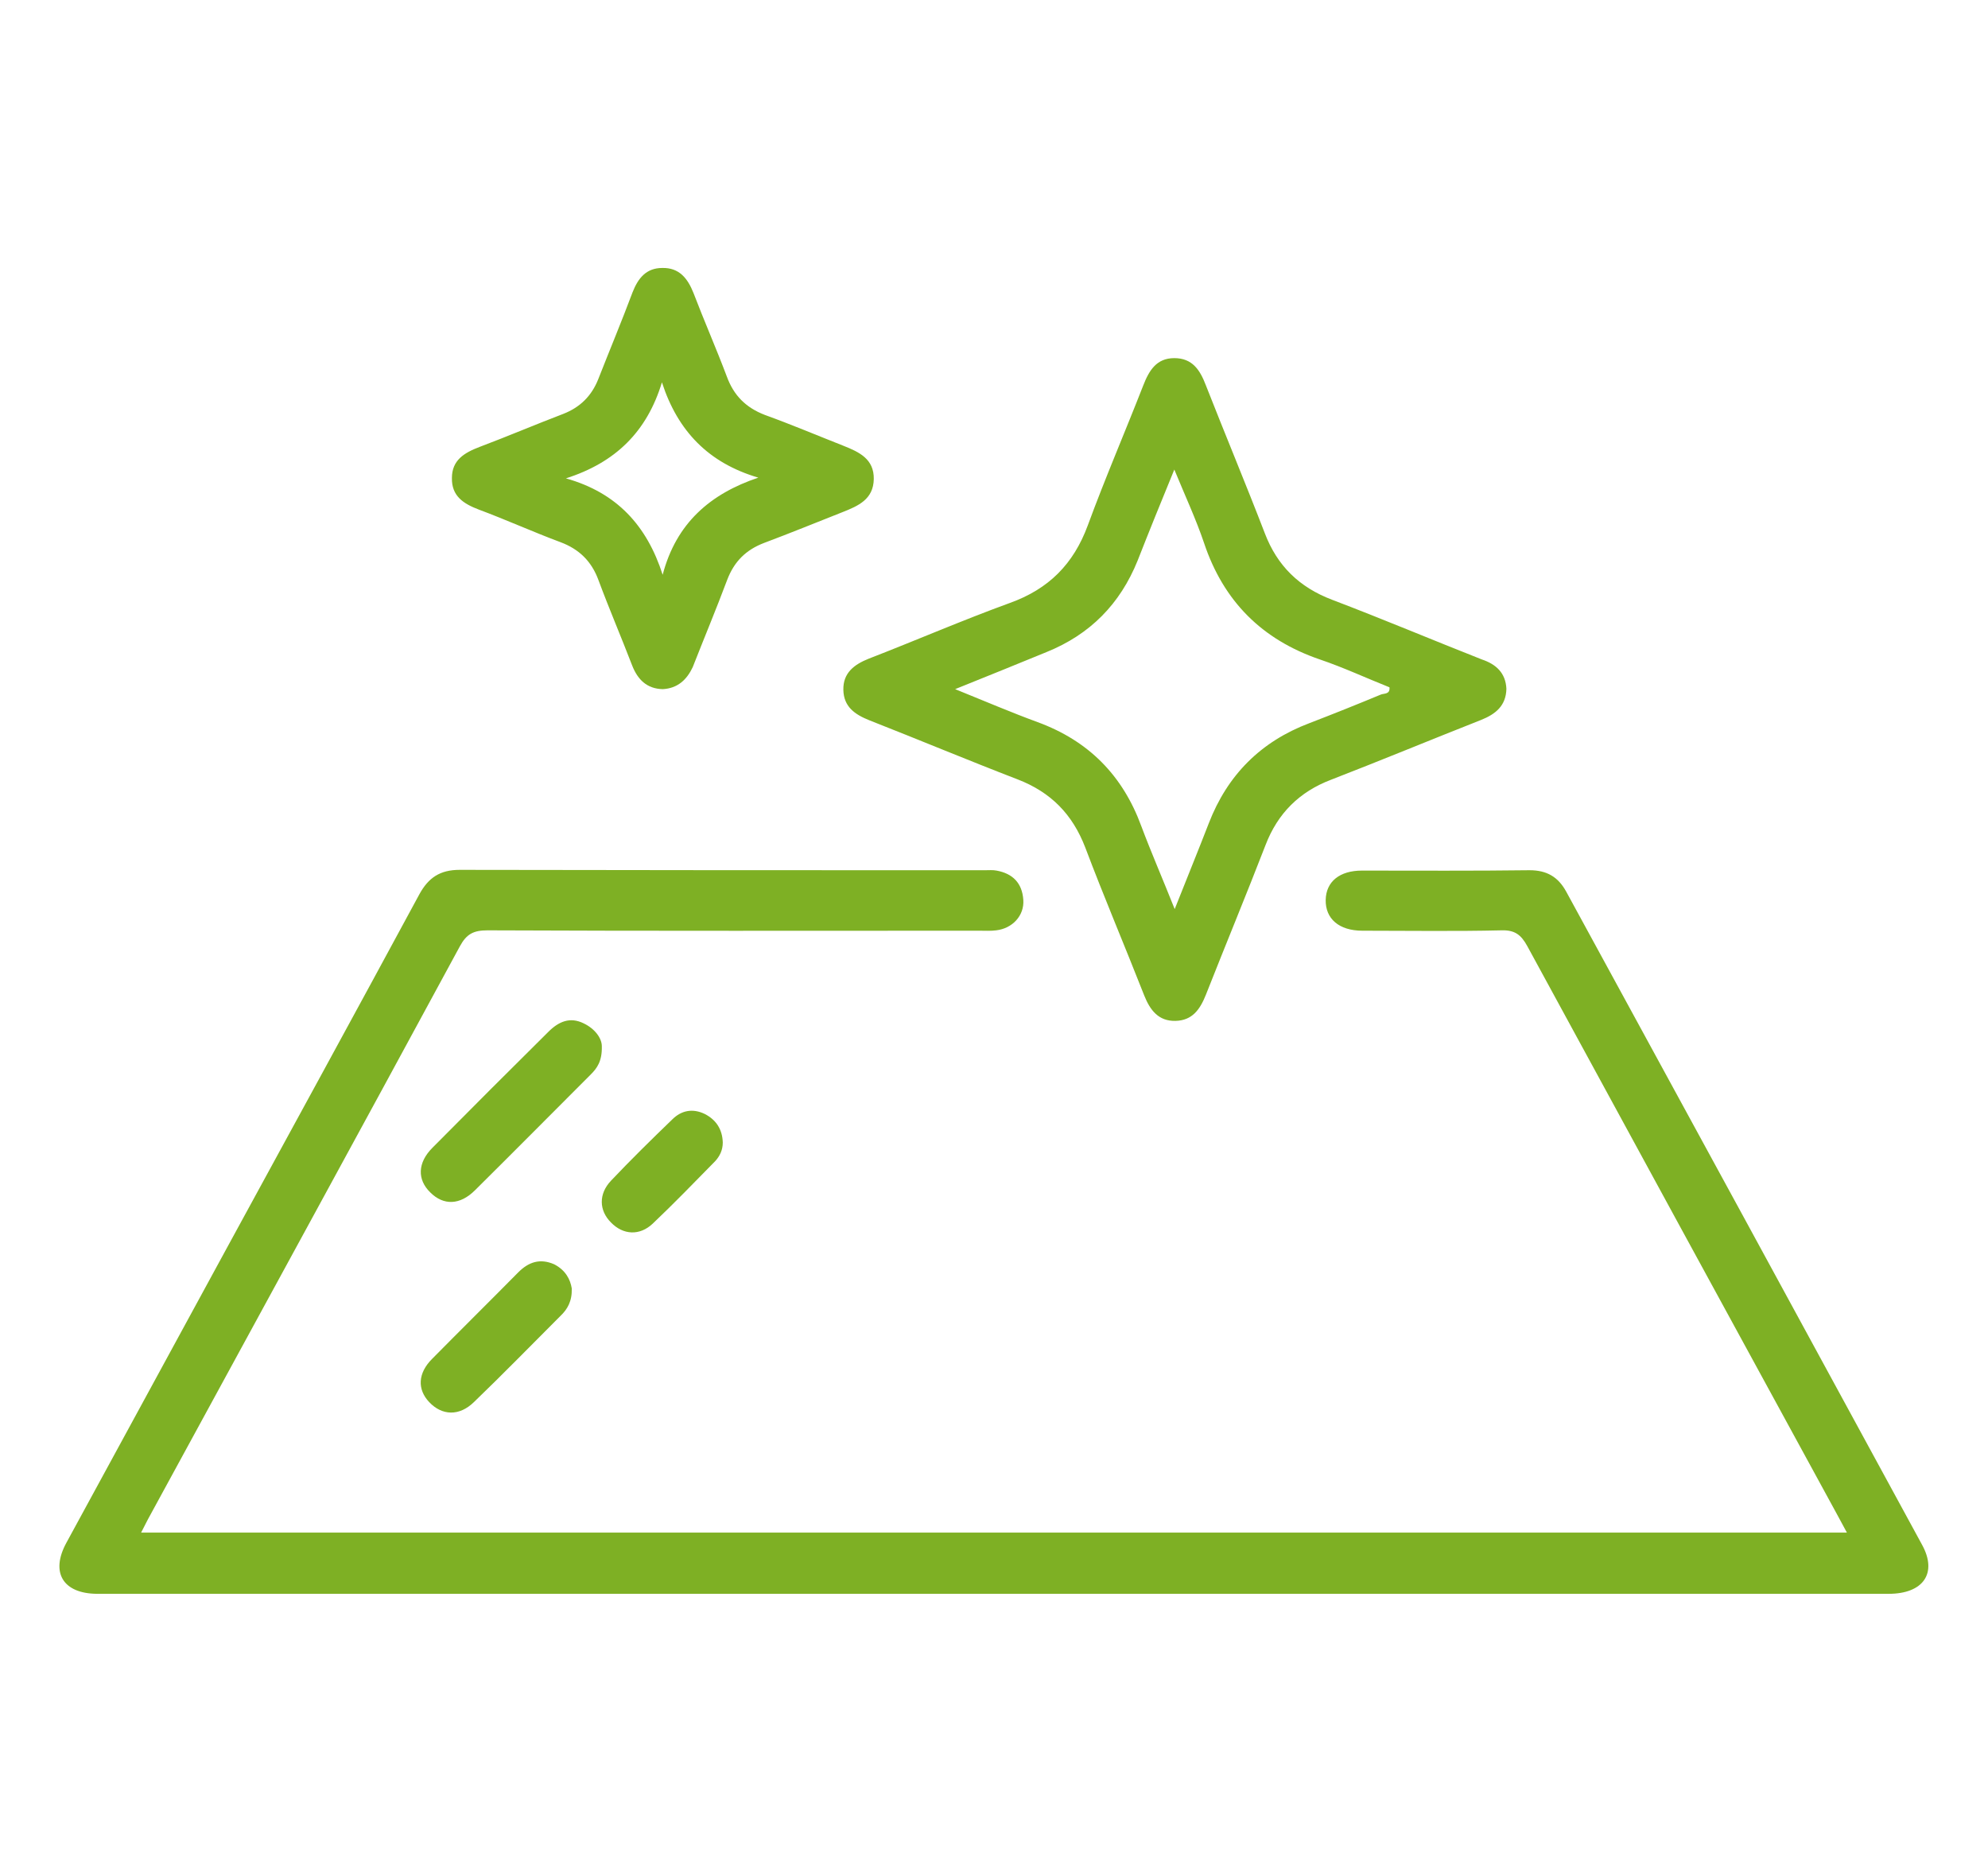
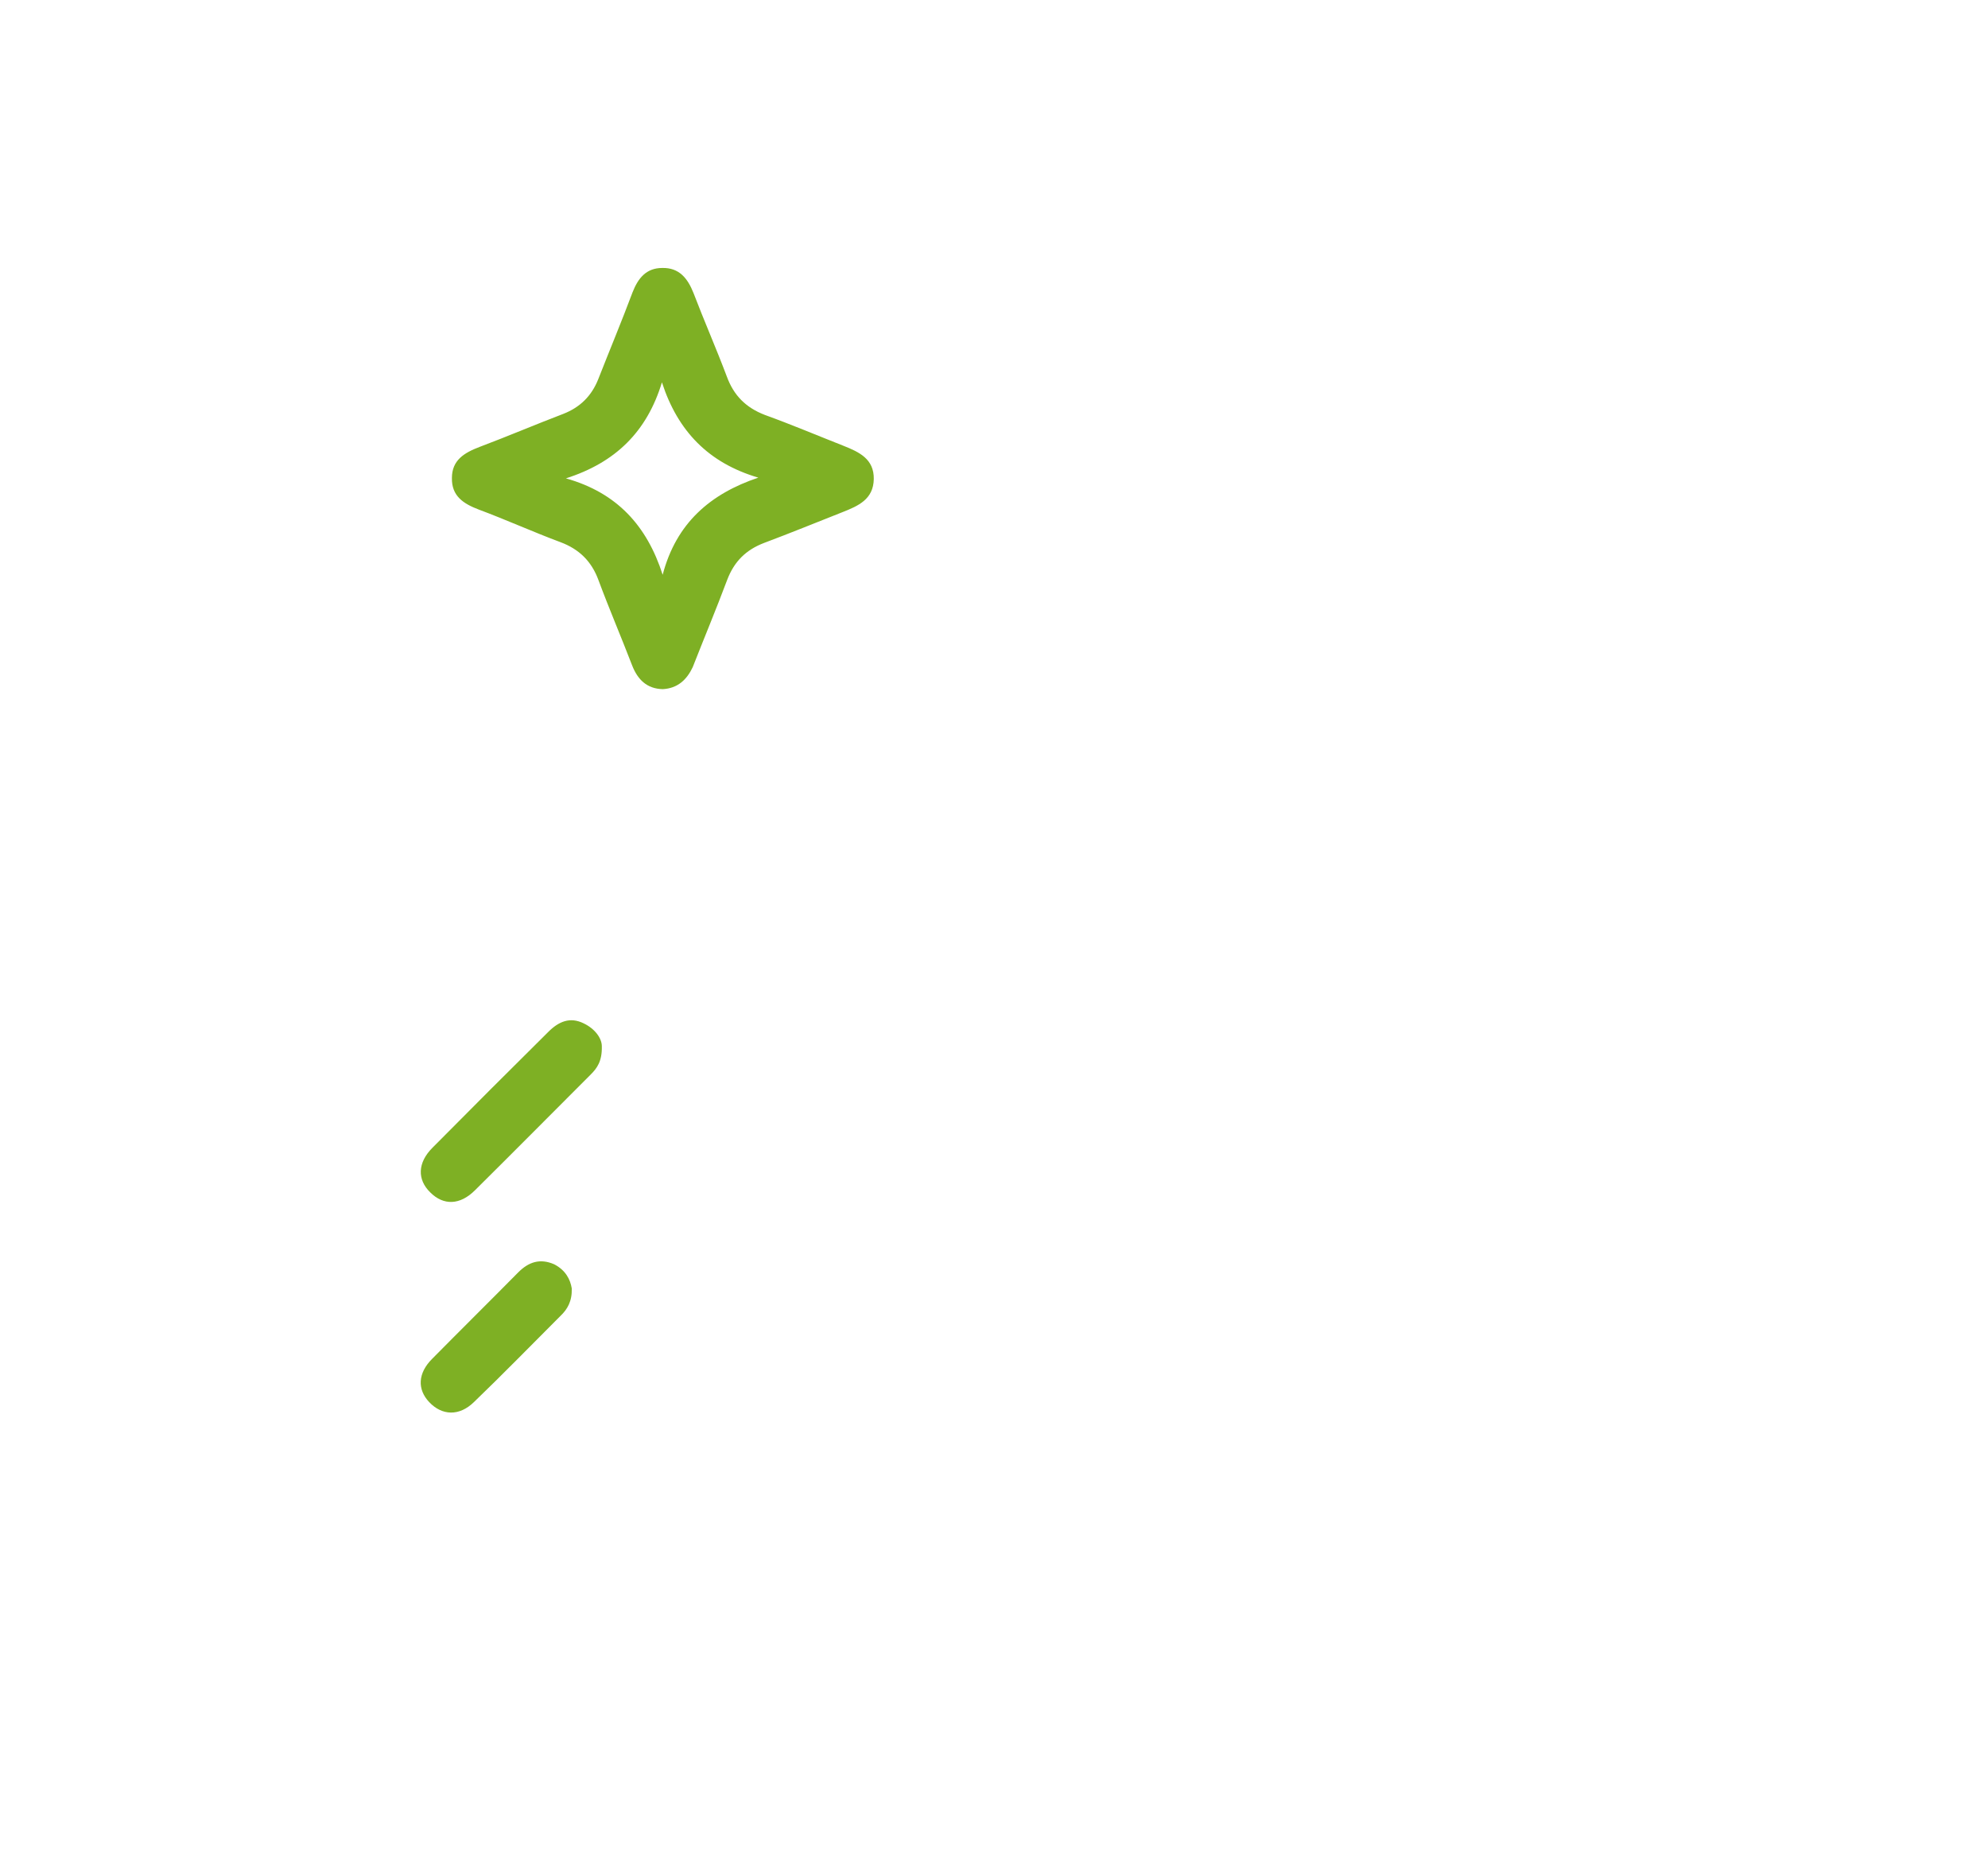
<svg xmlns="http://www.w3.org/2000/svg" version="1.1" id="katman_1" x="0px" y="0px" viewBox="0 0 542.4 507.6" style="enable-background:new 0 0 542.4 507.6;" xml:space="preserve">
  <style type="text/css">
	.st0{fill:#7EB024;}
</style>
  <g>
-     <path class="st0" d="M503.9,418.1c-1.2-2.3-2.3-4.2-3.3-6.1c-28-51.3-56-102.6-83.9-153.9c-1.7-3.1-3.4-4.4-7-4.3   c-12.7,0.3-25.4,0.1-38,0.1c-6.4,0-10.1-3.3-10-8.4c0.1-5,3.8-8,9.9-8c15.2,0,30.5,0.1,45.7-0.1c4.7,0,7.8,1.8,10,5.8   c32.4,59.4,64.8,118.8,97.1,178.2c4.3,7.8,0.3,13.4-9.1,13.4c-90.1,0-180.2,0-270.4,0c-71.6,0-143.2,0-214.9,0c-1.2,0-2.4,0-3.6,0   c-9.2-0.1-12.7-5.8-8.3-13.9c14.7-27,29.4-54,44.1-81c17.4-31.9,34.9-63.9,52.2-95.9c2.5-4.6,5.7-6.7,11-6.7   c47.8,0.1,95.6,0.1,143.4,0.1c1,0,2.1-0.1,3.1,0.1c4.4,0.8,7,3.4,7.3,8c0.3,4.3-3,7.8-7.4,8.3c-1.5,0.2-3.1,0.1-4.6,0.1   c-44.7,0-89.4,0.1-134.2-0.1c-3.8,0-5.7,1-7.5,4.3C97.5,309.8,69.2,361.5,41,413.3c-0.8,1.4-1.5,2.9-2.5,4.8   C193.8,418.1,348.5,418.1,503.9,418.1z" />
-     <path class="st0" d="M411,187.9c-0.1,4.6-2.9,6.9-6.9,8.5c-13.7,5.4-27.2,11-40.9,16.3c-8.7,3.3-14.6,9.2-17.9,17.8   c-5.3,13.7-10.9,27.2-16.3,40.9c-1.6,4-3.7,7-8.3,7.1c-4.6,0.1-6.9-2.9-8.5-6.9c-5.3-13.5-11-26.9-16.1-40.4   c-3.5-9.1-9.4-15.1-18.5-18.6c-13.5-5.2-26.9-10.8-40.4-16.1c-4-1.6-7-3.7-7.1-8.3c-0.1-4.6,2.9-6.9,6.9-8.5   c12.9-5,25.6-10.5,38.5-15.2c10.6-3.8,17.4-10.6,21.3-21.2c4.7-12.8,10.1-25.3,15.1-38.1c1.6-4.1,3.6-7.5,8.5-7.5   c4.9,0,7,3.2,8.6,7.4c5.3,13.5,10.9,26.9,16.1,40.4c3.4,8.9,9.4,14.7,18.3,18.1c13.7,5.2,27.2,10.9,40.9,16.3   C408.2,181.2,410.8,183.6,411,187.9z M260.6,188c8.4,3.4,15.4,6.4,22.5,9c13.9,5.1,23.2,14.5,28.3,28.4c2.7,7.2,5.8,14.3,9.1,22.6   c3.4-8.6,6.4-15.9,9.3-23.4c5.1-13.2,14.2-22.3,27.4-27.3c6.5-2.5,13-5.1,19.5-7.8c0.9-0.4,2.6,0,2.4-2c-6.3-2.5-12.5-5.4-19-7.6   c-15.8-5.4-26.3-15.9-31.6-31.8c-2.2-6.5-5.1-12.7-8.1-20c-3.7,9-6.9,16.9-10,24.8c-4.8,11.9-13,20.2-24.9,25   C277.7,181.1,269.8,184.3,260.6,188z" />
    <path class="st0" d="M180.8,188c-4.3-0.1-6.8-2.6-8.3-6.4c-3-7.8-6.3-15.5-9.2-23.3c-1.9-5.2-5.3-8.5-10.4-10.4   c-7.5-2.8-14.8-6.1-22.3-8.9c-4.2-1.6-7.4-3.7-7.3-8.6c0-4.9,3.4-6.9,7.6-8.5c7.7-2.9,15.2-6.1,22.8-9c4.6-1.8,7.7-4.9,9.5-9.4   c3.1-7.9,6.4-15.8,9.4-23.8c1.5-3.8,3.7-6.6,8.1-6.6c4.6-0.1,6.9,2.8,8.5,6.8c2.9,7.6,6.2,15.1,9.1,22.8c1.9,5.2,5.2,8.5,10.4,10.5   c7.2,2.6,14.3,5.6,21.4,8.4c4.3,1.7,8.4,3.6,8.3,9.1c-0.1,5.5-4.2,7.3-8.5,9c-7.1,2.8-14.2,5.7-21.4,8.4c-5,1.9-8.2,5.1-10.1,10.1   c-3,8-6.3,15.9-9.4,23.8C187.4,185.4,184.9,187.8,180.8,188z M180.6,104.3c-4.1,13.5-12.7,21.9-26.2,26.2   c13.9,3.9,22.1,12.9,26.4,26.3c3.7-14.1,13-22.1,26.1-26.5C193.3,126.3,184.9,117.6,180.6,104.3z" />
    <path class="st0" d="M164.2,285.4c0.1,4.1-1.3,6-3,7.7c-10.5,10.5-21,21.1-31.6,31.6c-4.1,4.1-8.6,4.2-12.2,0.6   c-3.6-3.5-3.5-8.1,0.6-12.2c10.5-10.6,21-21.1,31.6-31.6c2.8-2.8,5.9-4.2,9.7-2.3C162.4,280.7,164.2,283.3,164.2,285.4z" />
    <path class="st0" d="M156,351.5c0.1,3.5-1.2,5.7-3.1,7.5c-7.9,7.9-15.6,15.8-23.6,23.5c-4,3.9-8.7,3.7-12.2,0   c-3.3-3.5-3.1-7.9,0.8-11.8c7.8-7.9,15.7-15.7,23.5-23.6c2.8-2.8,5.9-3.9,9.8-2.2C154.3,346.5,155.6,349,156,351.5z" />
-     <path class="st0" d="M197.2,311.7c0,2-0.8,3.7-2.1,5.1c-5.6,5.7-11.2,11.5-17,17c-3.6,3.4-8.1,3.1-11.4-0.3   c-3.3-3.3-3.4-7.8,0-11.4c5.4-5.7,11-11.2,16.7-16.7c2.5-2.5,5.6-3.1,8.9-1.5C195.4,305.5,197.1,308.1,197.2,311.7z" />
  </g>
</svg>